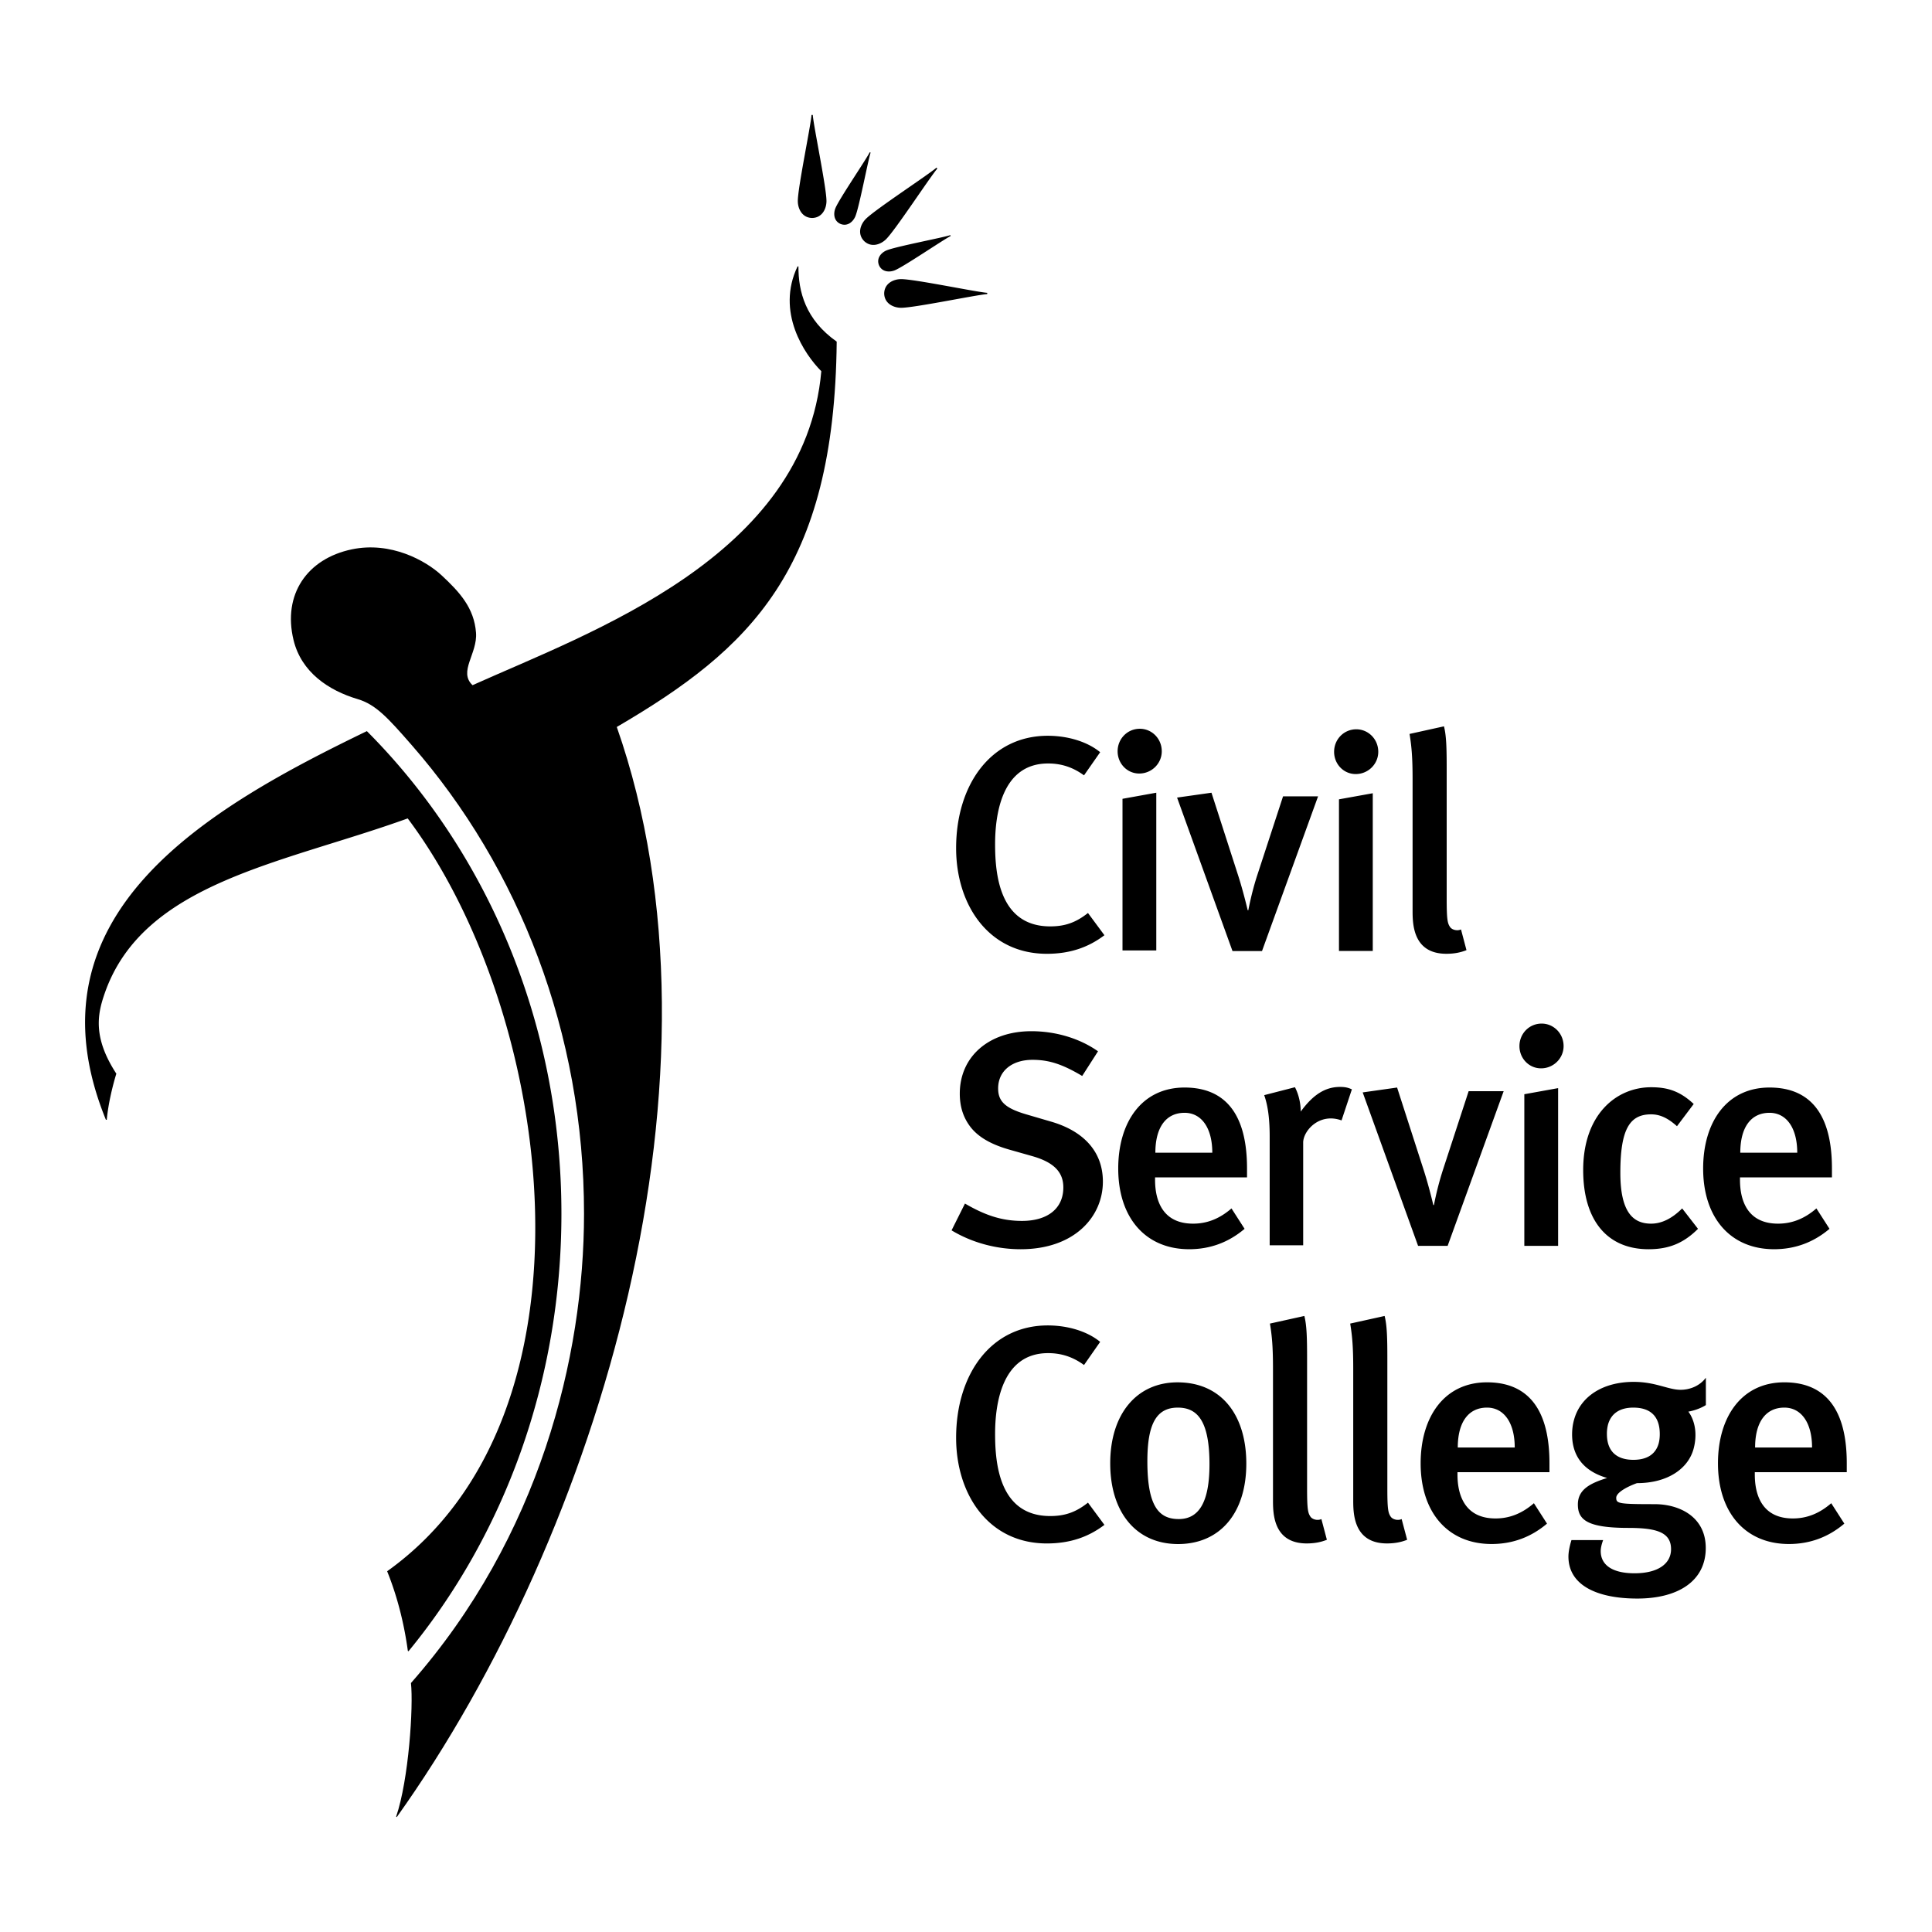
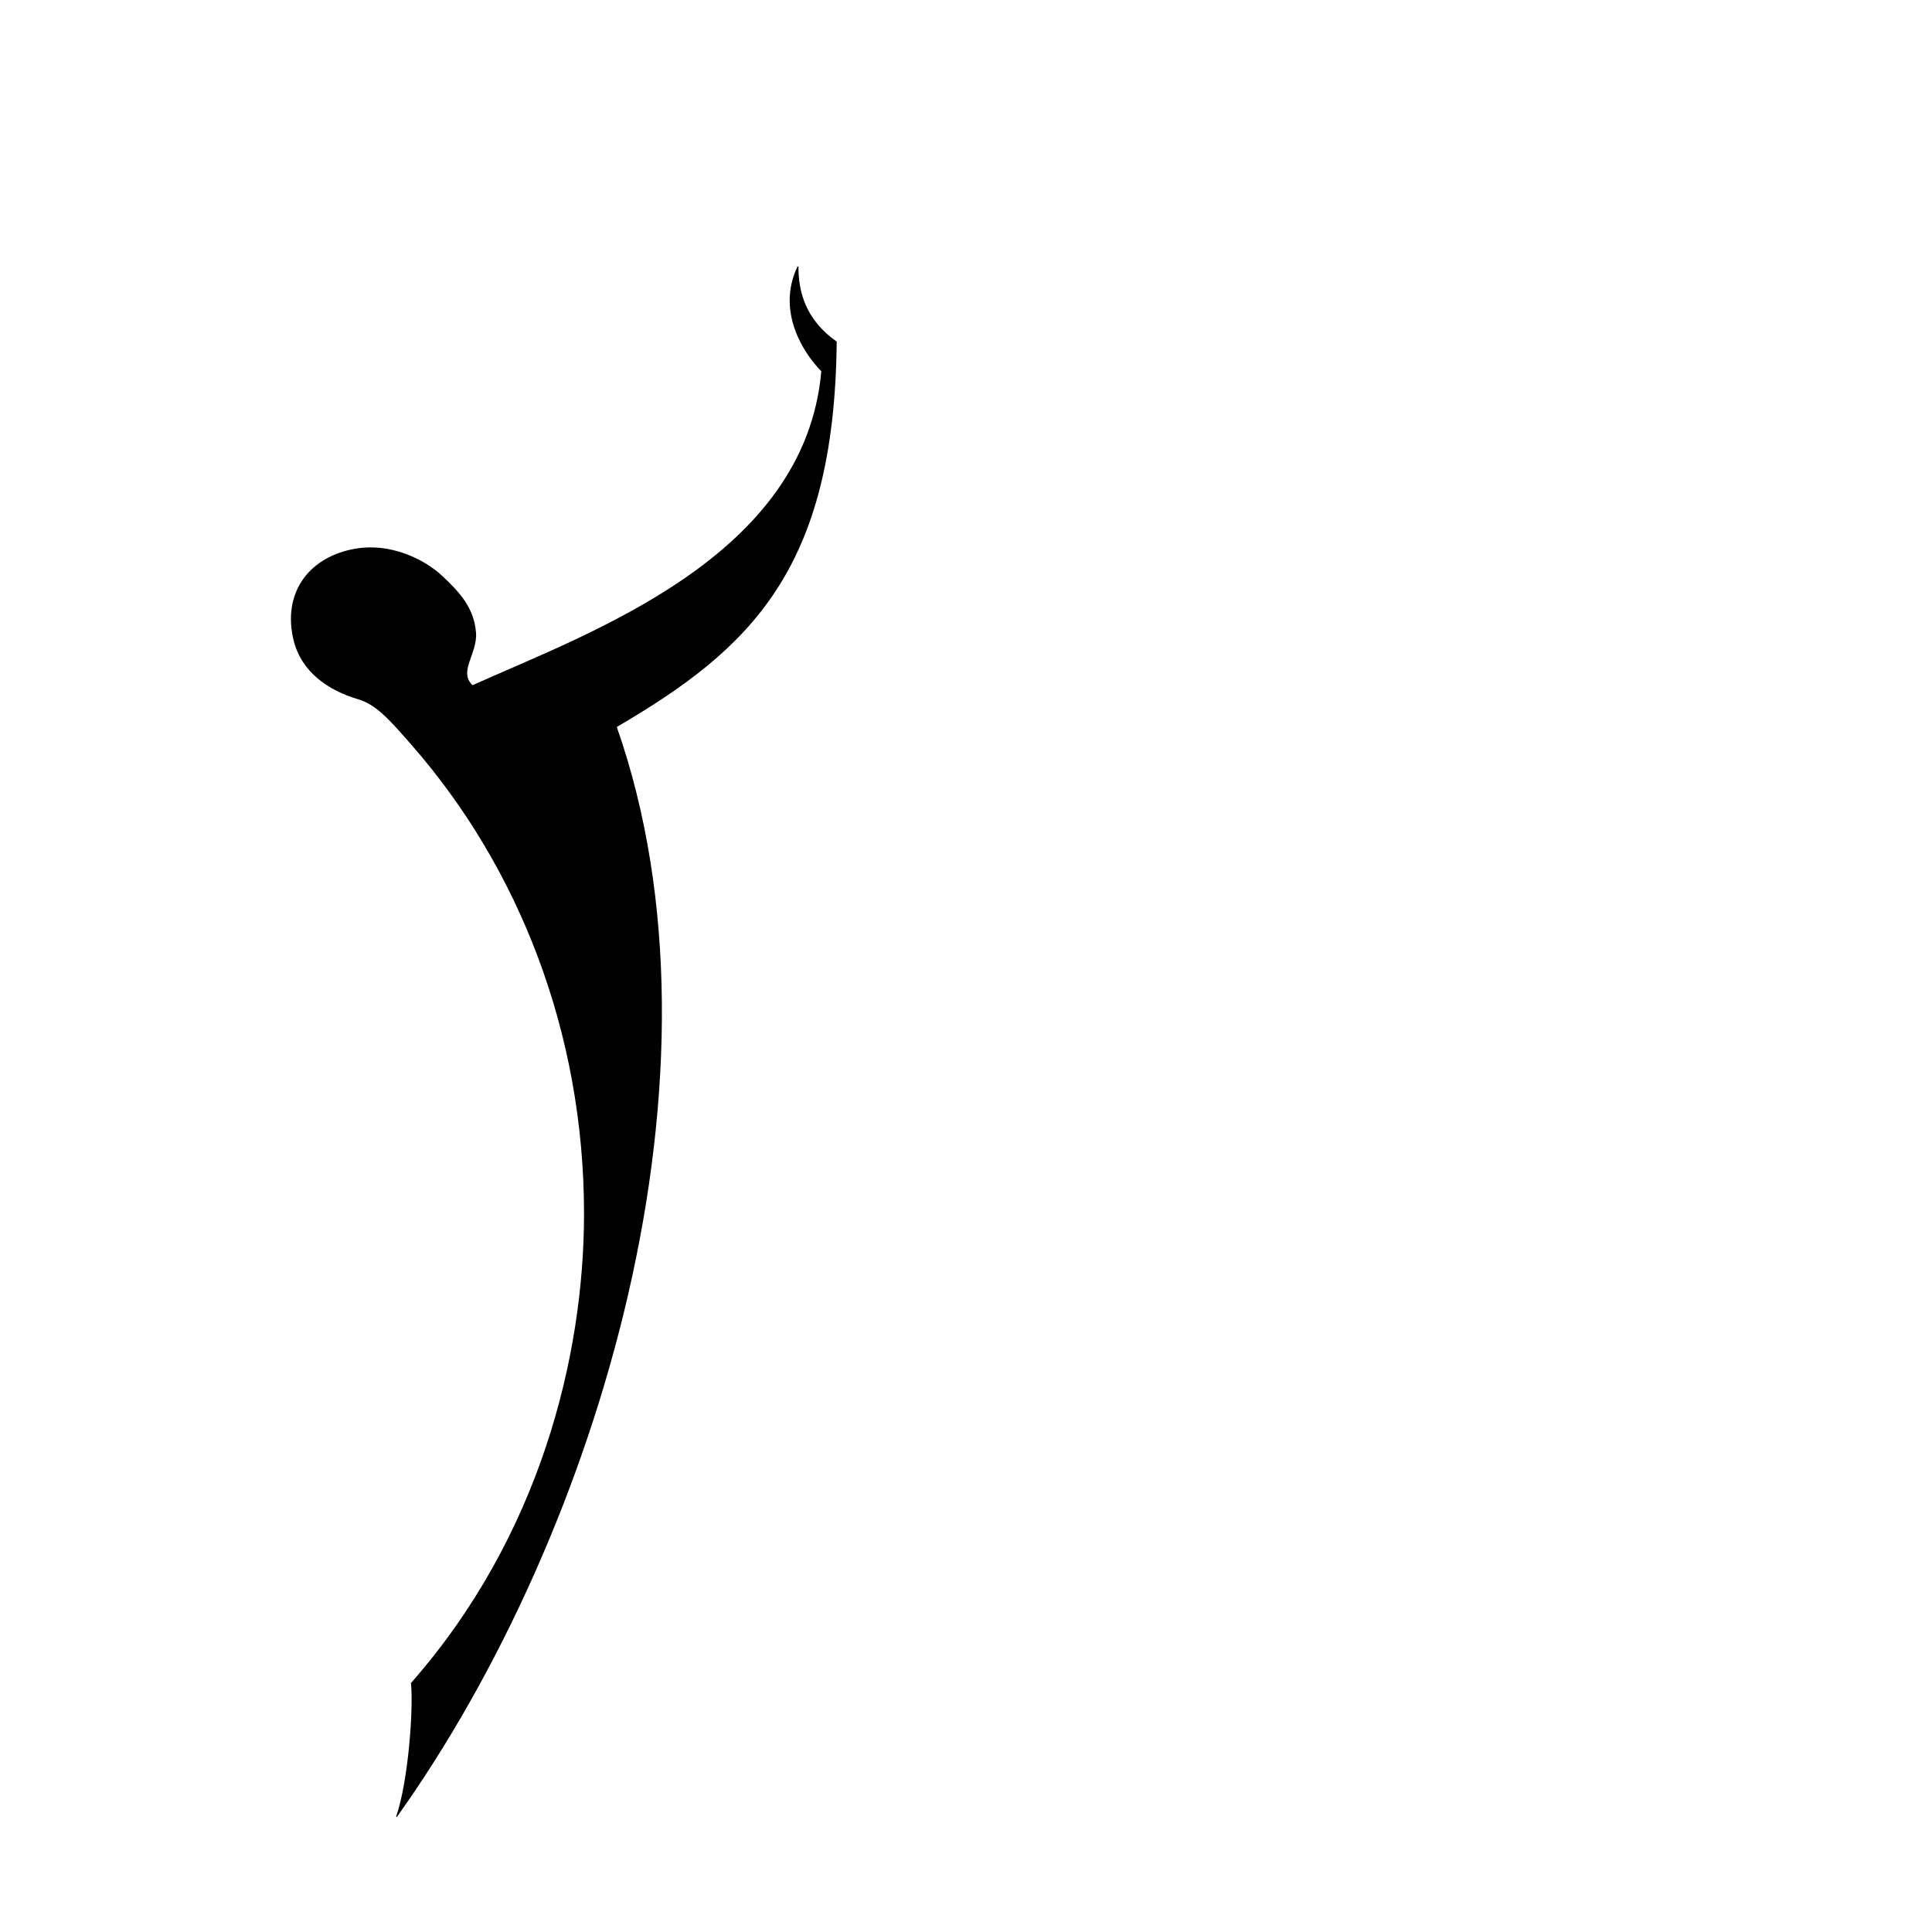
<svg xmlns="http://www.w3.org/2000/svg" width="2500" height="2500" viewBox="0 0 192.756 192.756">
  <g fill-rule="evenodd" clip-rule="evenodd">
-     <path fill="#fff" d="M0 0h192.756v192.756H0V0z" />
    <path d="M61.536 72.53c12.03 34.3-1.664 80.328-21.949 108.761l-.063-.05c1.253-3.653 1.734-10.995 1.476-13.324 12.824-14.57 17.268-32.519 17.268-46.827 0-18.078-6.515-34.526-17.164-46.718-2.408-2.756-3.6-4.081-5.426-4.624-2.901-.861-5.611-2.684-6.389-5.88-1.111-4.573 1.366-8.131 5.814-9.06 3.888-.812 7.37 1.121 8.948 2.586 1.817 1.686 3.251 3.26 3.441 5.732.161 2.09-1.789 3.887-.346 5.235 11.728-5.275 33.167-12.782 34.796-31.326-1.671-1.672-4.55-5.897-2.37-10.456h.088c-.013 2.493.697 5.31 3.818 7.505-.222 22.766-8.636 30.67-21.942 38.446z" />
-     <path d="M11.607 107.121c-.321 1.043-.804 2.916-.954 4.6h-.087C2.194 91.17 20.8 80.589 36.603 72.945c11.929 11.959 19.41 29.091 19.41 48.145 0 16.751-5.751 32.087-15.259 43.659l-.062-.04c-.397-2.894-1.108-5.578-2.066-7.944 21.92-15.648 16.739-55.539 2.052-75.111-12.543 4.528-26.353 6.372-30.223 17.426-.729 2.082-1.217 4.402 1.152 8.041zM154.59 146.877v-.895c0-6.278-2.904-8.067-6.229-8.067-4.268 0-6.623 3.453-6.623 8.081 0 4.922 2.734 8.05 7.078 8.05 2.066 0 3.92-.668 5.529-2.034l-1.307-2.036c-1.154 1.003-2.4 1.52-3.826 1.52-3.01 0-3.799-2.248-3.799-4.375v-.243h9.177v-.001zm-3.465-2.461h-5.682c0-2.491 1.035-3.979 2.918-3.979 1.67 0 2.764 1.488 2.764 3.979zM110.188 93.307l-1.641-2.218c-1.186.941-2.277 1.337-3.766 1.337-5.076 0-5.5-5.229-5.5-8.203 0-2.892.633-8.051 5.287-8.051 1.307 0 2.459.364 3.584 1.185l1.611-2.309c-1.246-1.032-3.191-1.64-5.227-1.64-5.699 0-9.144 4.911-9.144 11.21 0 5.664 3.236 10.542 9.052 10.542 2.251 0 4.103-.608 5.744-1.853zM117.48 137.917c-4.072 0-6.713 3.16-6.713 8.081 0 4.922 2.611 8.052 6.773 8.052s6.805-3.069 6.805-8.021c.001-4.862-2.49-8.112-6.865-8.112zm.03 2.521c1.945 0 3.16 1.307 3.16 5.651 0 3.857-1.094 5.468-3.068 5.468-2.006 0-3.129-1.307-3.129-5.771 0-3.737.91-5.348 3.037-5.348zM132.383 153.624l-.547-2.066c-.395.183-.91.03-1.094-.243-.242-.364-.334-.698-.334-2.765v-13.033c0-2.005-.031-3.281-.273-4.223l-3.434.76c.215 1.275.305 2.4.305 4.496v13.094c0 1.307 0 4.345 3.371 4.345.76-.001 1.398-.122 2.006-.365zM140.391 153.624l-.549-2.066c-.393.183-.91.03-1.092-.243-.244-.364-.334-.698-.334-2.765v-13.033c0-2.005-.031-3.281-.273-4.223l-3.434.76c.213 1.275.303 2.4.303 4.496v13.094c0 1.307 0 4.345 3.373 4.345.76-.001 1.398-.122 2.006-.365zM110.035 117.891c0-3.159-2.125-5.104-5.164-5.985l-2.49-.729c-2.066-.608-2.797-1.276-2.797-2.583 0-1.731 1.367-2.855 3.434-2.855 1.672 0 3.008.456 4.953 1.61l1.578-2.461c-1.852-1.307-4.252-2.005-6.652-2.005-4.223 0-7.139 2.521-7.139 6.228 0 1.215.304 2.218.881 3.068.79 1.186 2.157 1.975 4.071 2.521l2.25.638c2.156.608 3.129 1.58 3.129 3.13 0 2.096-1.551 3.342-4.133 3.342-2.127 0-3.797-.639-5.682-1.731l-1.336 2.673c2.067 1.246 4.497 1.884 6.897 1.884 5.376-.001 8.2-3.252 8.2-6.745zM134.877 108.685c-.395-.182-.699-.242-1.184-.242-1.488 0-2.703.79-3.92 2.461 0-.852-.211-1.732-.576-2.431l-3.068.79c.334.941.547 2.188.547 4.131v10.847h3.342V113.97c.025-1.166 1.619-2.985 3.828-2.186l1.031-3.099zM150.021 108.867h-3.494l-2.551 7.808a30.361 30.361 0 0 0-.912 3.555h-.061s-.424-1.822-.941-3.433l-2.674-8.294-3.432.486 5.527 15.312h2.947l5.591-15.434zM153.752 106.589c1.244 0 2.248-1.002 2.248-2.218 0-1.276-1.004-2.248-2.188-2.248-1.246 0-2.217 1.003-2.217 2.248.001 1.216.942 2.218 2.157 2.218zm1.701 17.711v-15.737l-3.371.608V124.3h3.371zM169.41 122.6l-1.58-2.036c-1.004 1.003-2.037 1.52-3.1 1.52-1.748 0-3.068-1.072-3.068-5.073 0-4.36.936-5.833 3.068-5.833.881 0 1.67.364 2.582 1.185l1.67-2.218c-1.367-1.276-2.582-1.671-4.252-1.671-3.434 0-6.775 2.673-6.775 8.264 0 4.952 2.34 7.898 6.531 7.898 2.067-.001 3.526-.639 4.924-2.036zM182.773 117.465v-.894c0-6.279-2.9-8.068-6.227-8.068-4.27 0-6.623 3.453-6.623 8.081 0 4.922 2.734 8.051 7.078 8.051 2.064 0 3.918-.668 5.529-2.035l-1.307-2.036c-1.154 1.003-2.4 1.52-3.828 1.52-3.008 0-3.797-2.248-3.797-4.375v-.243h9.175v-.001zm-3.462-2.461h-5.682c0-2.491 1.033-3.979 2.918-3.979 1.67-.001 2.764 1.488 2.764 3.979zM113.662 77.175c1.246 0 2.248-1.002 2.248-2.218 0-1.276-1.002-2.248-2.188-2.248-1.244 0-2.217 1.002-2.217 2.248.001 1.215.942 2.218 2.157 2.218zm1.701 17.651V79.089l-3.371.608v15.129h3.371zM131.504 79.453h-3.494l-2.553 7.808c-.576 1.732-.912 3.554-.912 3.554h-.061s-.424-1.822-.941-3.433l-2.674-8.293-3.432.486 5.529 15.311h2.945l5.593-15.433zM135.26 77.228c1.246 0 2.25-1.002 2.25-2.218 0-1.276-1.004-2.248-2.189-2.248-1.246 0-2.217 1.002-2.217 2.248 0 1.215.941 2.218 2.156 2.218zm1.701 17.65V79.142l-3.371.607v15.13h3.371v-.001zM146.311 94.796l-.547-2.066c-.395.183-.91.031-1.092-.243-.244-.365-.336-.699-.336-2.764V76.689c0-2.005-.029-3.281-.271-4.223l-3.434.759c.211 1.275.303 2.4.303 4.496v13.094c0 1.306 0 4.344 3.373 4.344.759.001 1.396-.12 2.004-.363zM169 144.43c-.506 2.09-2.615 3.543-5.682 3.543-1.096.396-2.066.973-2.066 1.458 0 .578.211.639 3.828.639 2.461 0 5.104 1.245 5.104 4.375 0 3.28-2.734 5.043-6.836 5.043-3.979 0-6.865-1.307-6.865-4.192 0-.729.303-1.641.303-1.641h3.16s-.242.607-.242 1.094c0 1.428 1.213 2.218 3.371 2.218 2.371 0 3.646-.973 3.646-2.4 0-1.671-1.398-2.127-4.254-2.127-4.131 0-5.043-.82-5.043-2.339s1.275-2.127 2.916-2.643c-2.309-.669-3.492-2.157-3.492-4.345 0-.509.064-.988.188-1.437.627-2.336 2.861-3.806 5.961-3.806 2.188 0 3.434.791 4.678.791.91 0 1.902-.373 2.52-1.205v2.73c-.807.51-1.75.654-1.75.654s1.112 1.295.555 3.59zm-6.047-3.992c-1.342 0-2.209.585-2.518 1.68a3.66 3.66 0 0 0-.113.947c0 1.763 1.002 2.582 2.643 2.582 1.363 0 2.219-.564 2.52-1.635.074-.278.111-.588.111-.931 0-1.731-.881-2.643-2.643-2.643zM110.188 152.137l-1.641-2.218c-1.186.942-2.277 1.337-3.766 1.337-5.076 0-5.5-5.228-5.5-8.203 0-2.891.633-8.051 5.287-8.051 1.307 0 2.459.365 3.584 1.185l1.611-2.308c-1.246-1.033-3.191-1.641-5.227-1.641-5.699 0-9.144 4.91-9.144 11.21 0 5.664 3.236 10.542 9.052 10.542 2.251 0 4.103-.608 5.744-1.853zM124.416 117.465v-.894c0-6.279-2.902-8.068-6.229-8.068-4.268 0-6.621 3.453-6.621 8.081 0 4.922 2.732 8.051 7.076 8.051 2.068 0 3.92-.668 5.531-2.035l-1.307-2.036c-1.156 1.003-2.4 1.52-3.828 1.52-3.008 0-3.797-2.248-3.797-4.375v-.243h9.175v-.001zm-3.465-2.461h-5.68c0-2.491 1.033-3.979 2.916-3.979 1.672-.001 2.764 1.488 2.764 3.979zM184.252 146.877v-.895c0-6.278-2.902-8.067-6.227-8.067-4.27 0-6.623 3.453-6.623 8.081 0 4.922 2.732 8.05 7.078 8.05 2.066 0 3.92-.668 5.529-2.034l-1.307-2.036c-1.154 1.003-2.4 1.52-3.828 1.52-3.008 0-3.797-2.248-3.797-4.375v-.243h9.175v-.001zm-3.463-2.461h-5.682c0-2.491 1.033-3.979 2.918-3.979 1.67 0 2.764 1.488 2.764 3.979zM81.028 21.747c-.993-.017-1.42-.906-1.43-1.664-.017-1.29 1.289-7.508 1.367-8.617h.125c.08 1.109 1.385 7.327 1.367 8.617-.01.758-.436 1.646-1.429 1.664zM86.205 24.042c-.689-.714-.363-1.644.166-2.187.9-.924 6.22-4.398 7.06-5.126l.088.088c-.728.84-4.202 6.16-5.126 7.061-.544.528-1.474.854-2.188.164zM88.216 29.278c.018-.993.905-1.42 1.664-1.43 1.291-.017 7.509 1.288 8.616 1.367v.125c-1.107.08-7.326 1.384-8.616 1.368-.758-.01-1.646-.437-1.664-1.43zM87.695 26.458c-.273-.694.221-1.246.745-1.471.89-.382 5.582-1.265 6.375-1.528l.036.086c-.747.374-4.689 3.068-5.589 3.427-.53.212-1.269.171-1.567-.514zM83.862 22.344c-.684-.297-.726-1.037-.515-1.566.36-.9 3.054-4.842 3.428-5.589l.086.036c-.263.793-1.146 5.485-1.529 6.375-.225.524-.775 1.018-1.47.744z" />
  </g>
</svg>